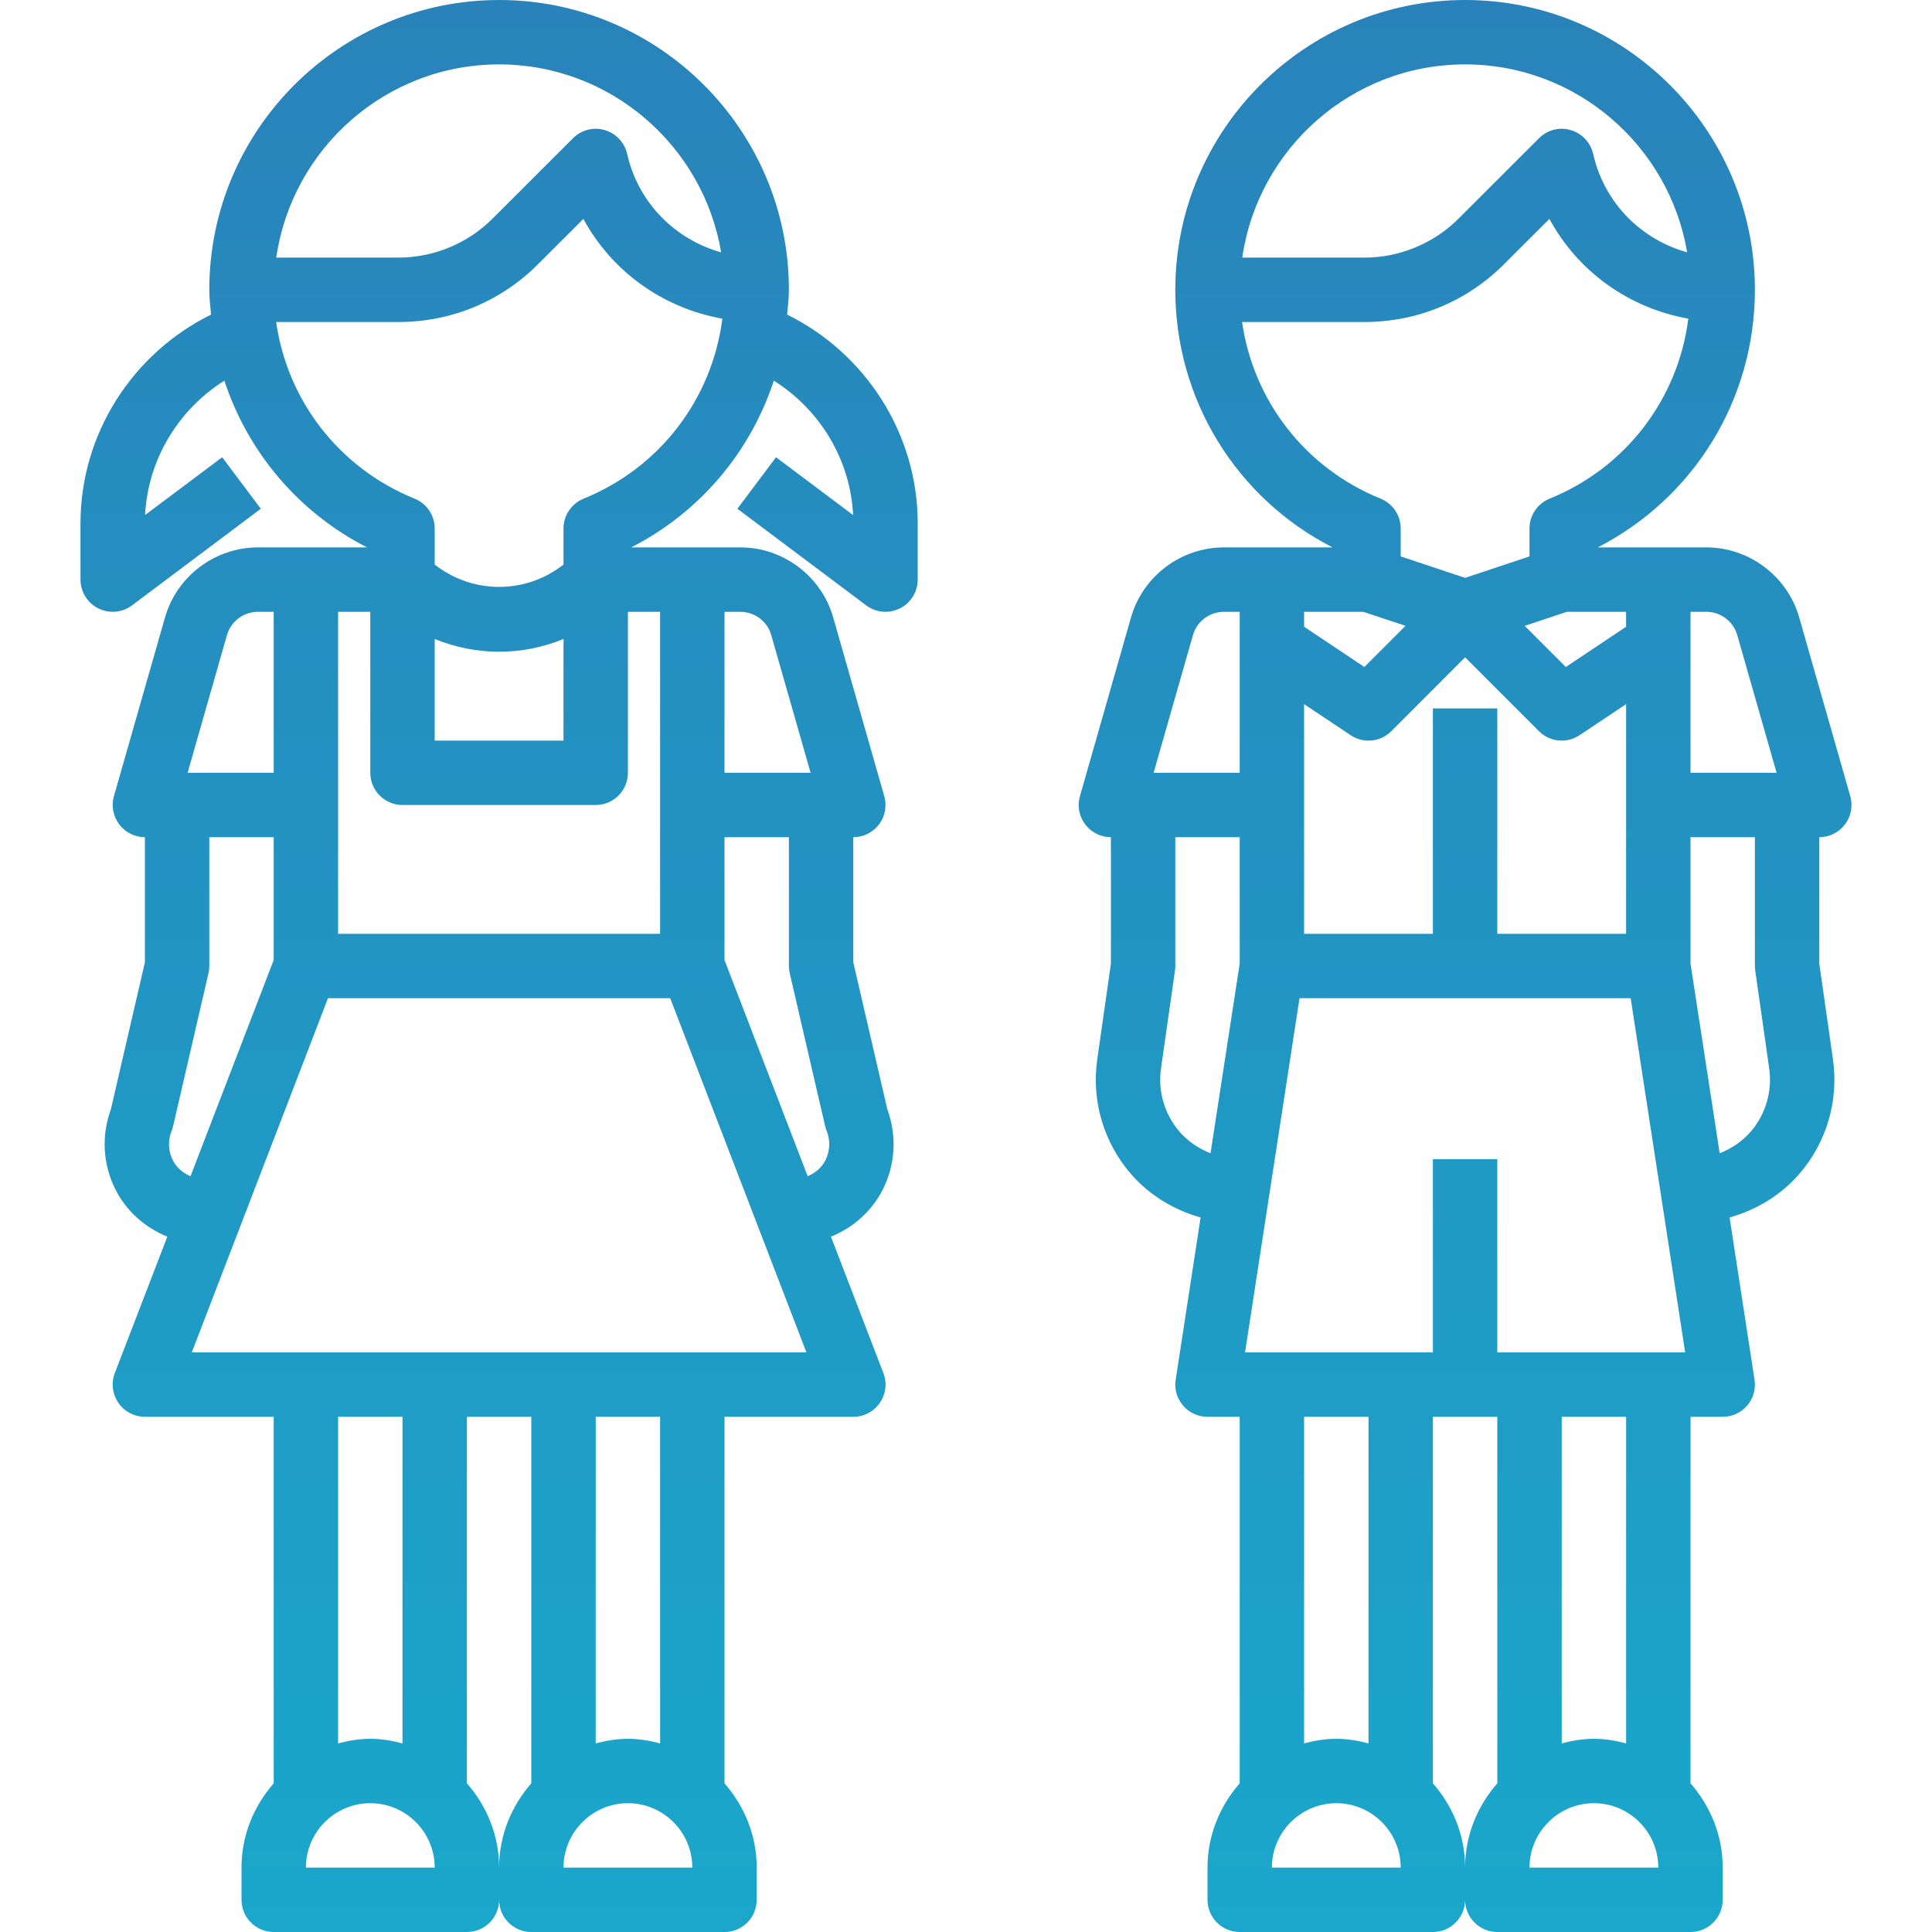
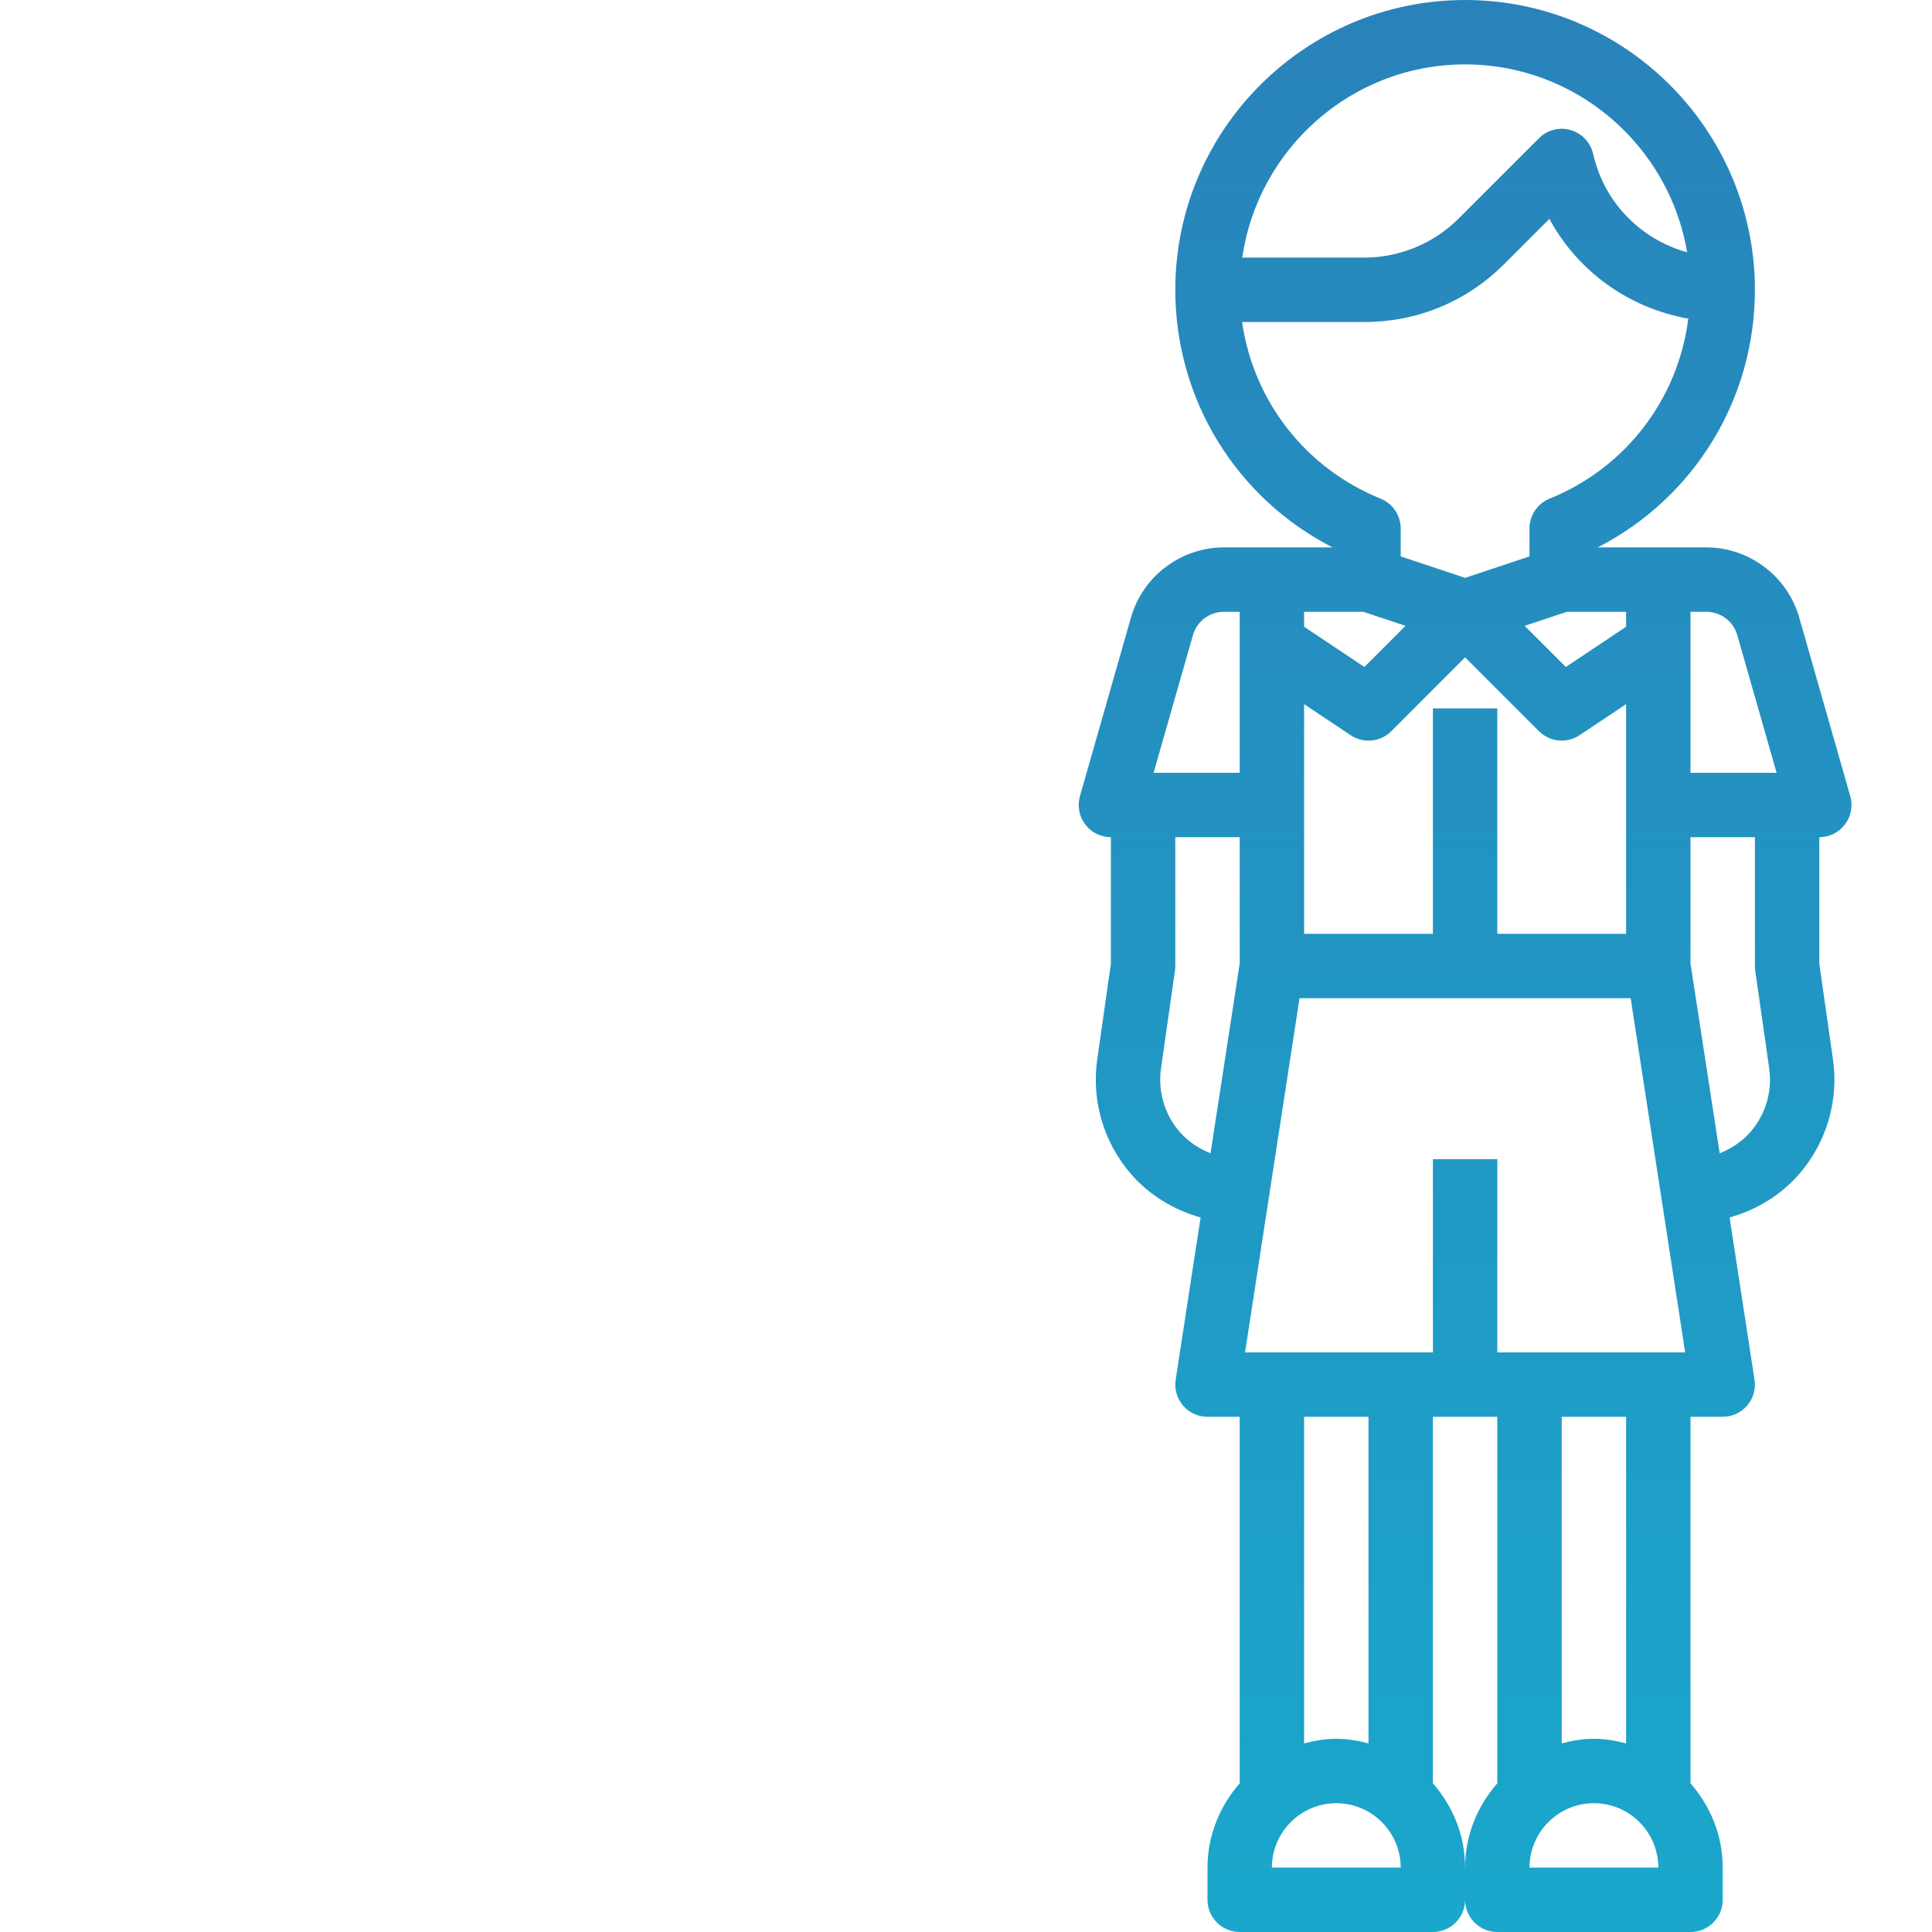
<svg xmlns="http://www.w3.org/2000/svg" width="30" height="30" viewBox="0 0 30 30" fill="none">
  <g clip-path="url(#clip0)">
-     <path d="M12.223 4.885C12.234 4.757 12.25 4.63 12.25 4.5C12.25 2.019 10.232 0 7.75 0C5.269 0 3.25 2.019 3.25 4.5C3.25 4.63 3.266 4.757 3.277 4.885C2.053 5.49 1.25 6.741 1.25 8.125V9C1.25 9.189 1.357 9.362 1.527 9.447C1.597 9.482 1.674 9.5 1.75 9.5C1.856 9.5 1.962 9.466 2.05 9.4L4.05 7.9L3.45 7.1L2.253 7.997C2.296 7.137 2.767 6.362 3.484 5.911C3.849 7.02 4.632 7.954 5.699 8.5H4.75H4.005C3.339 8.5 2.745 8.947 2.562 9.588L1.769 12.363C1.726 12.514 1.757 12.676 1.851 12.801C1.946 12.926 2.094 13 2.25 13V14.943L1.721 17.228C1.571 17.636 1.597 18.088 1.796 18.477C1.967 18.812 2.255 19.063 2.598 19.203L1.783 21.32C1.724 21.474 1.745 21.647 1.838 21.783C1.931 21.919 2.086 22 2.25 22H4.25V27.691C3.943 28.043 3.75 28.497 3.75 29V29.5C3.75 29.776 3.974 30 4.25 30H7.25C7.527 30 7.75 29.776 7.75 29.5C7.75 29.776 7.974 30 8.25 30H11.25C11.527 30 11.75 29.776 11.75 29.5V29C11.75 28.497 11.557 28.043 11.25 27.691V22H13.25C13.415 22 13.569 21.919 13.662 21.783C13.756 21.647 13.776 21.474 13.717 21.32L12.903 19.203C13.246 19.063 13.534 18.811 13.705 18.477C13.903 18.088 13.93 17.636 13.779 17.228L13.25 14.943V13C13.407 13 13.555 12.926 13.65 12.801C13.744 12.676 13.774 12.514 13.731 12.363L12.938 9.588C12.755 8.947 12.162 8.5 11.496 8.5H10.75H9.801C10.869 7.954 11.651 7.02 12.016 5.911C12.733 6.362 13.205 7.137 13.247 7.998L12.05 7.1L11.45 7.9L13.45 9.4C13.538 9.466 13.644 9.5 13.75 9.5C13.826 9.5 13.903 9.482 13.974 9.447C14.143 9.362 14.25 9.19 14.25 9V8.125C14.25 6.741 13.447 5.49 12.223 4.885ZM7.75 1C9.481 1 10.919 2.265 11.198 3.918C10.497 3.723 9.933 3.172 9.75 2.437L9.735 2.377C9.691 2.203 9.556 2.065 9.383 2.018C9.211 1.969 9.024 2.019 8.897 2.147L7.647 3.396C7.263 3.78 6.732 4 6.189 4H4.29C4.534 2.307 5.991 1 7.75 1ZM3.524 9.862C3.585 9.649 3.782 9.5 4.005 9.5H4.25V12H2.913L3.524 9.862ZM2.686 18.021C2.611 17.876 2.604 17.712 2.665 17.56C2.674 17.536 2.682 17.512 2.688 17.487L3.237 15.113C3.246 15.076 3.25 15.038 3.25 15V13H4.25V14.907L2.958 18.265C2.844 18.214 2.745 18.137 2.686 18.021ZM4.75 29C4.75 28.449 5.199 28 5.75 28C6.301 28 6.75 28.449 6.75 29H4.75ZM5.25 27.071V22H6.25V27.071C6.089 27.029 5.924 27 5.75 27C5.577 27 5.411 27.029 5.25 27.071ZM8.25 27.691C7.943 28.043 7.75 28.497 7.75 29C7.75 28.497 7.558 28.043 7.25 27.691V22H8.25V27.691ZM8.75 29C8.75 28.449 9.199 28 9.75 28C10.301 28 10.75 28.449 10.75 29H8.75ZM9.25 27.071V22H10.25V27.071C10.089 27.029 9.924 27 9.75 27C9.576 27 9.411 27.029 9.25 27.071ZM11.25 9.5H11.496C11.718 9.5 11.916 9.649 11.976 9.862L12.587 12H11.25V9.5ZM11.25 13H12.25V15C12.25 15.038 12.255 15.076 12.263 15.113L12.813 17.487C12.819 17.512 12.826 17.536 12.836 17.56C12.897 17.712 12.889 17.876 12.815 18.021C12.756 18.136 12.657 18.213 12.542 18.265L11.25 14.907V13H11.25ZM12.522 21H2.978L5.093 15.5H10.407L12.522 21ZM10.25 9.5V14.5H5.25V9.5H5.75V12C5.75 12.276 5.974 12.5 6.25 12.5H9.25C9.527 12.5 9.75 12.276 9.75 12V9.5H10.25ZM6.75 11.5V9.922C7.07 10.053 7.41 10.12 7.75 10.12C8.091 10.12 8.431 10.053 8.75 9.922V11.5H6.75ZM9.062 7.743C8.874 7.82 8.75 8.003 8.75 8.207V8.766C8.164 9.229 7.336 9.229 6.75 8.766V8.207C6.75 8.003 6.627 7.82 6.438 7.743C5.266 7.268 4.462 6.222 4.288 5H6.189C7.007 5 7.776 4.682 8.354 4.103L9.059 3.399C9.5 4.215 10.295 4.785 11.217 4.948C11.058 6.192 10.25 7.262 9.062 7.743Z" fill="url(#paint0_linear)" />
    <path d="M28.731 12.363L27.938 9.588C27.755 8.947 27.162 8.5 26.496 8.5H25.75H24.809C26.304 7.733 27.25 6.204 27.25 4.5C27.25 2.019 25.231 0 22.75 0C20.268 0 18.25 2.019 18.25 4.5C18.25 6.204 19.196 7.733 20.691 8.5H19.75H19.004C18.338 8.5 17.745 8.947 17.562 9.588L16.769 12.363C16.726 12.514 16.756 12.676 16.851 12.801C16.945 12.926 17.093 13 17.25 13V14.964L17.038 16.45C16.946 17.091 17.137 17.74 17.562 18.23C17.85 18.562 18.229 18.788 18.643 18.905L18.256 21.424C18.233 21.569 18.276 21.715 18.371 21.826C18.465 21.937 18.604 22 18.75 22H19.25V27.691C18.943 28.043 18.75 28.497 18.75 29V29.5C18.75 29.776 18.974 30 19.25 30H22.25C22.526 30 22.75 29.776 22.75 29.5C22.75 29.776 22.974 30 23.25 30H26.25C26.526 30 26.75 29.776 26.75 29.5V29C26.75 28.497 26.557 28.043 26.25 27.691V22H26.75C26.896 22 27.035 21.936 27.129 21.826C27.225 21.715 27.267 21.568 27.244 21.424L26.857 18.905C27.271 18.788 27.65 18.562 27.938 18.23C28.363 17.74 28.554 17.091 28.462 16.449L28.25 14.964V13C28.407 13 28.555 12.926 28.649 12.801C28.744 12.676 28.774 12.514 28.731 12.363ZM25.25 9.5V9.732L24.314 10.357L23.675 9.718L24.331 9.5H25.25ZM22.75 1C24.481 1 25.919 2.265 26.198 3.918C25.497 3.723 24.933 3.172 24.75 2.437L24.735 2.377C24.691 2.203 24.556 2.066 24.382 2.018C24.21 1.969 24.024 2.019 23.897 2.147L22.647 3.396C22.263 3.78 21.732 4 21.189 4H19.29C19.534 2.307 20.991 1 22.75 1ZM19.287 5H21.189C22.007 5 22.776 4.682 23.354 4.103L24.059 3.399C24.5 4.215 25.294 4.785 26.216 4.948C26.058 6.192 25.25 7.262 24.062 7.743C23.873 7.82 23.75 8.003 23.75 8.207V8.64L22.75 8.973L21.75 8.64V8.207C21.75 8.003 21.627 7.82 21.438 7.743C20.266 7.268 19.462 6.222 19.287 5ZM20.25 9.5H21.169L21.825 9.718L21.186 10.357L20.25 9.732V9.5ZM20.25 10.934L20.973 11.416C21.171 11.549 21.435 11.523 21.604 11.354L22.75 10.207L23.897 11.354C23.993 11.45 24.121 11.5 24.25 11.5C24.346 11.5 24.443 11.473 24.527 11.416L25.25 10.934V14.5H23.25V11H22.25V14.5H20.25V10.934H20.25ZM19.25 14.962L18.797 17.908C18.615 17.836 18.449 17.726 18.317 17.575C18.083 17.304 17.977 16.945 18.028 16.591L18.245 15.071C18.249 15.047 18.25 15.024 18.25 15V13H19.25V14.962ZM19.25 12H17.913L18.524 9.862C18.584 9.649 18.782 9.5 19.004 9.5H19.25V12ZM19.75 29C19.75 28.449 20.199 28 20.75 28C21.301 28 21.75 28.449 21.75 29H19.75ZM20.25 27.071V22H21.25V27.071C21.089 27.029 20.924 27 20.75 27C20.576 27 20.411 27.029 20.25 27.071ZM23.25 27.691C22.943 28.043 22.75 28.497 22.75 29C22.75 28.497 22.557 28.043 22.25 27.691V22H23.25V27.691ZM23.75 29C23.75 28.449 24.199 28 24.75 28C25.301 28 25.75 28.449 25.75 29H23.75ZM24.25 27.071V22H25.25V27.071C25.089 27.029 24.924 27 24.75 27C24.576 27 24.411 27.029 24.25 27.071ZM23.25 21V18H22.25V21H19.333L20.179 15.5H25.321L26.167 21H23.25ZM27.183 17.575C27.051 17.726 26.885 17.836 26.703 17.908L26.25 14.962V13H27.25V15C27.25 15.024 27.252 15.047 27.255 15.071L27.472 16.59C27.523 16.945 27.417 17.304 27.183 17.575ZM26.25 12V9.5H26.496C26.718 9.5 26.916 9.649 26.976 9.862L27.587 12H26.25Z" fill="url(#paint1_linear)" />
  </g>
  <defs>
    <linearGradient id="paint0_linear" x1="7.75" y1="0" x2="7.75" y2="30" gradientUnits="userSpaceOnUse">
      <stop stop-color="#2983BA" />
      <stop offset="1" stop-color="#1AA7CB" />
    </linearGradient>
    <linearGradient id="paint1_linear" x1="22.75" y1="0" x2="22.75" y2="30" gradientUnits="userSpaceOnUse">
      <stop stop-color="#2983BA" />
      <stop offset="1" stop-color="#1AA7CB" />
    </linearGradient>
    <clipPath id="clip0">
      <rect width="30" height="30" fill="white" transform="translate(0)" />
    </clipPath>
  </defs>
</svg>